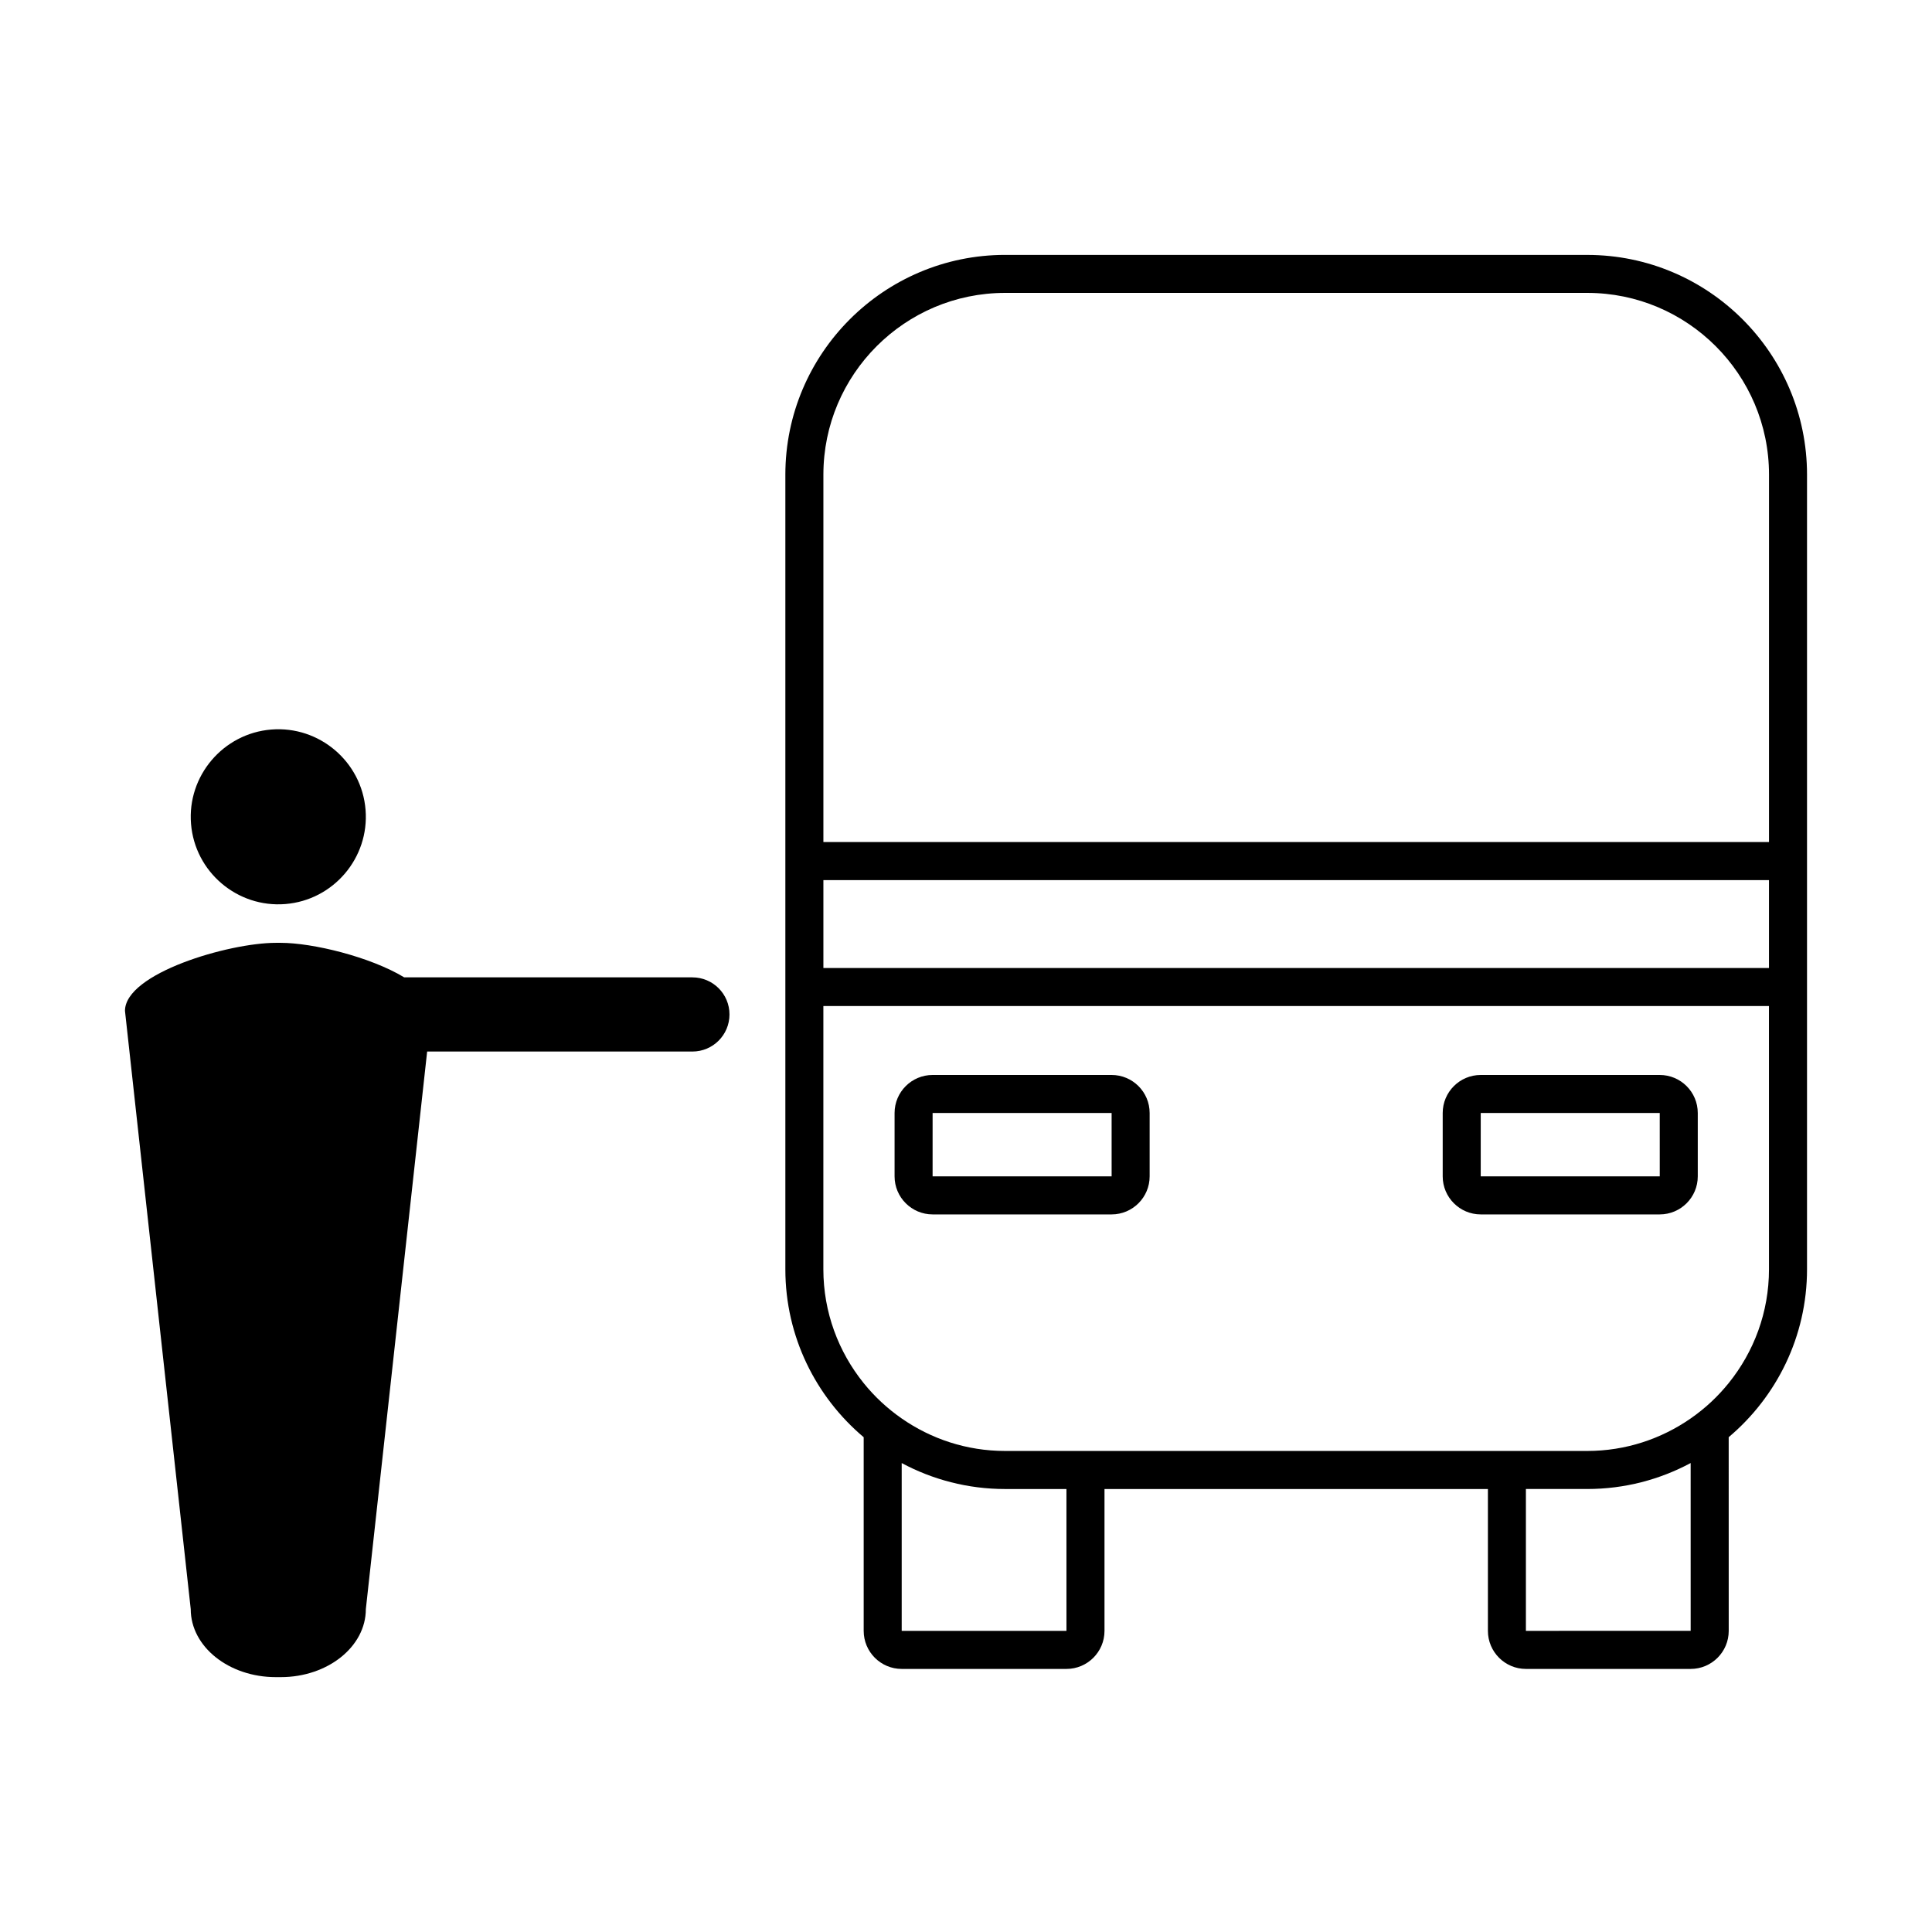
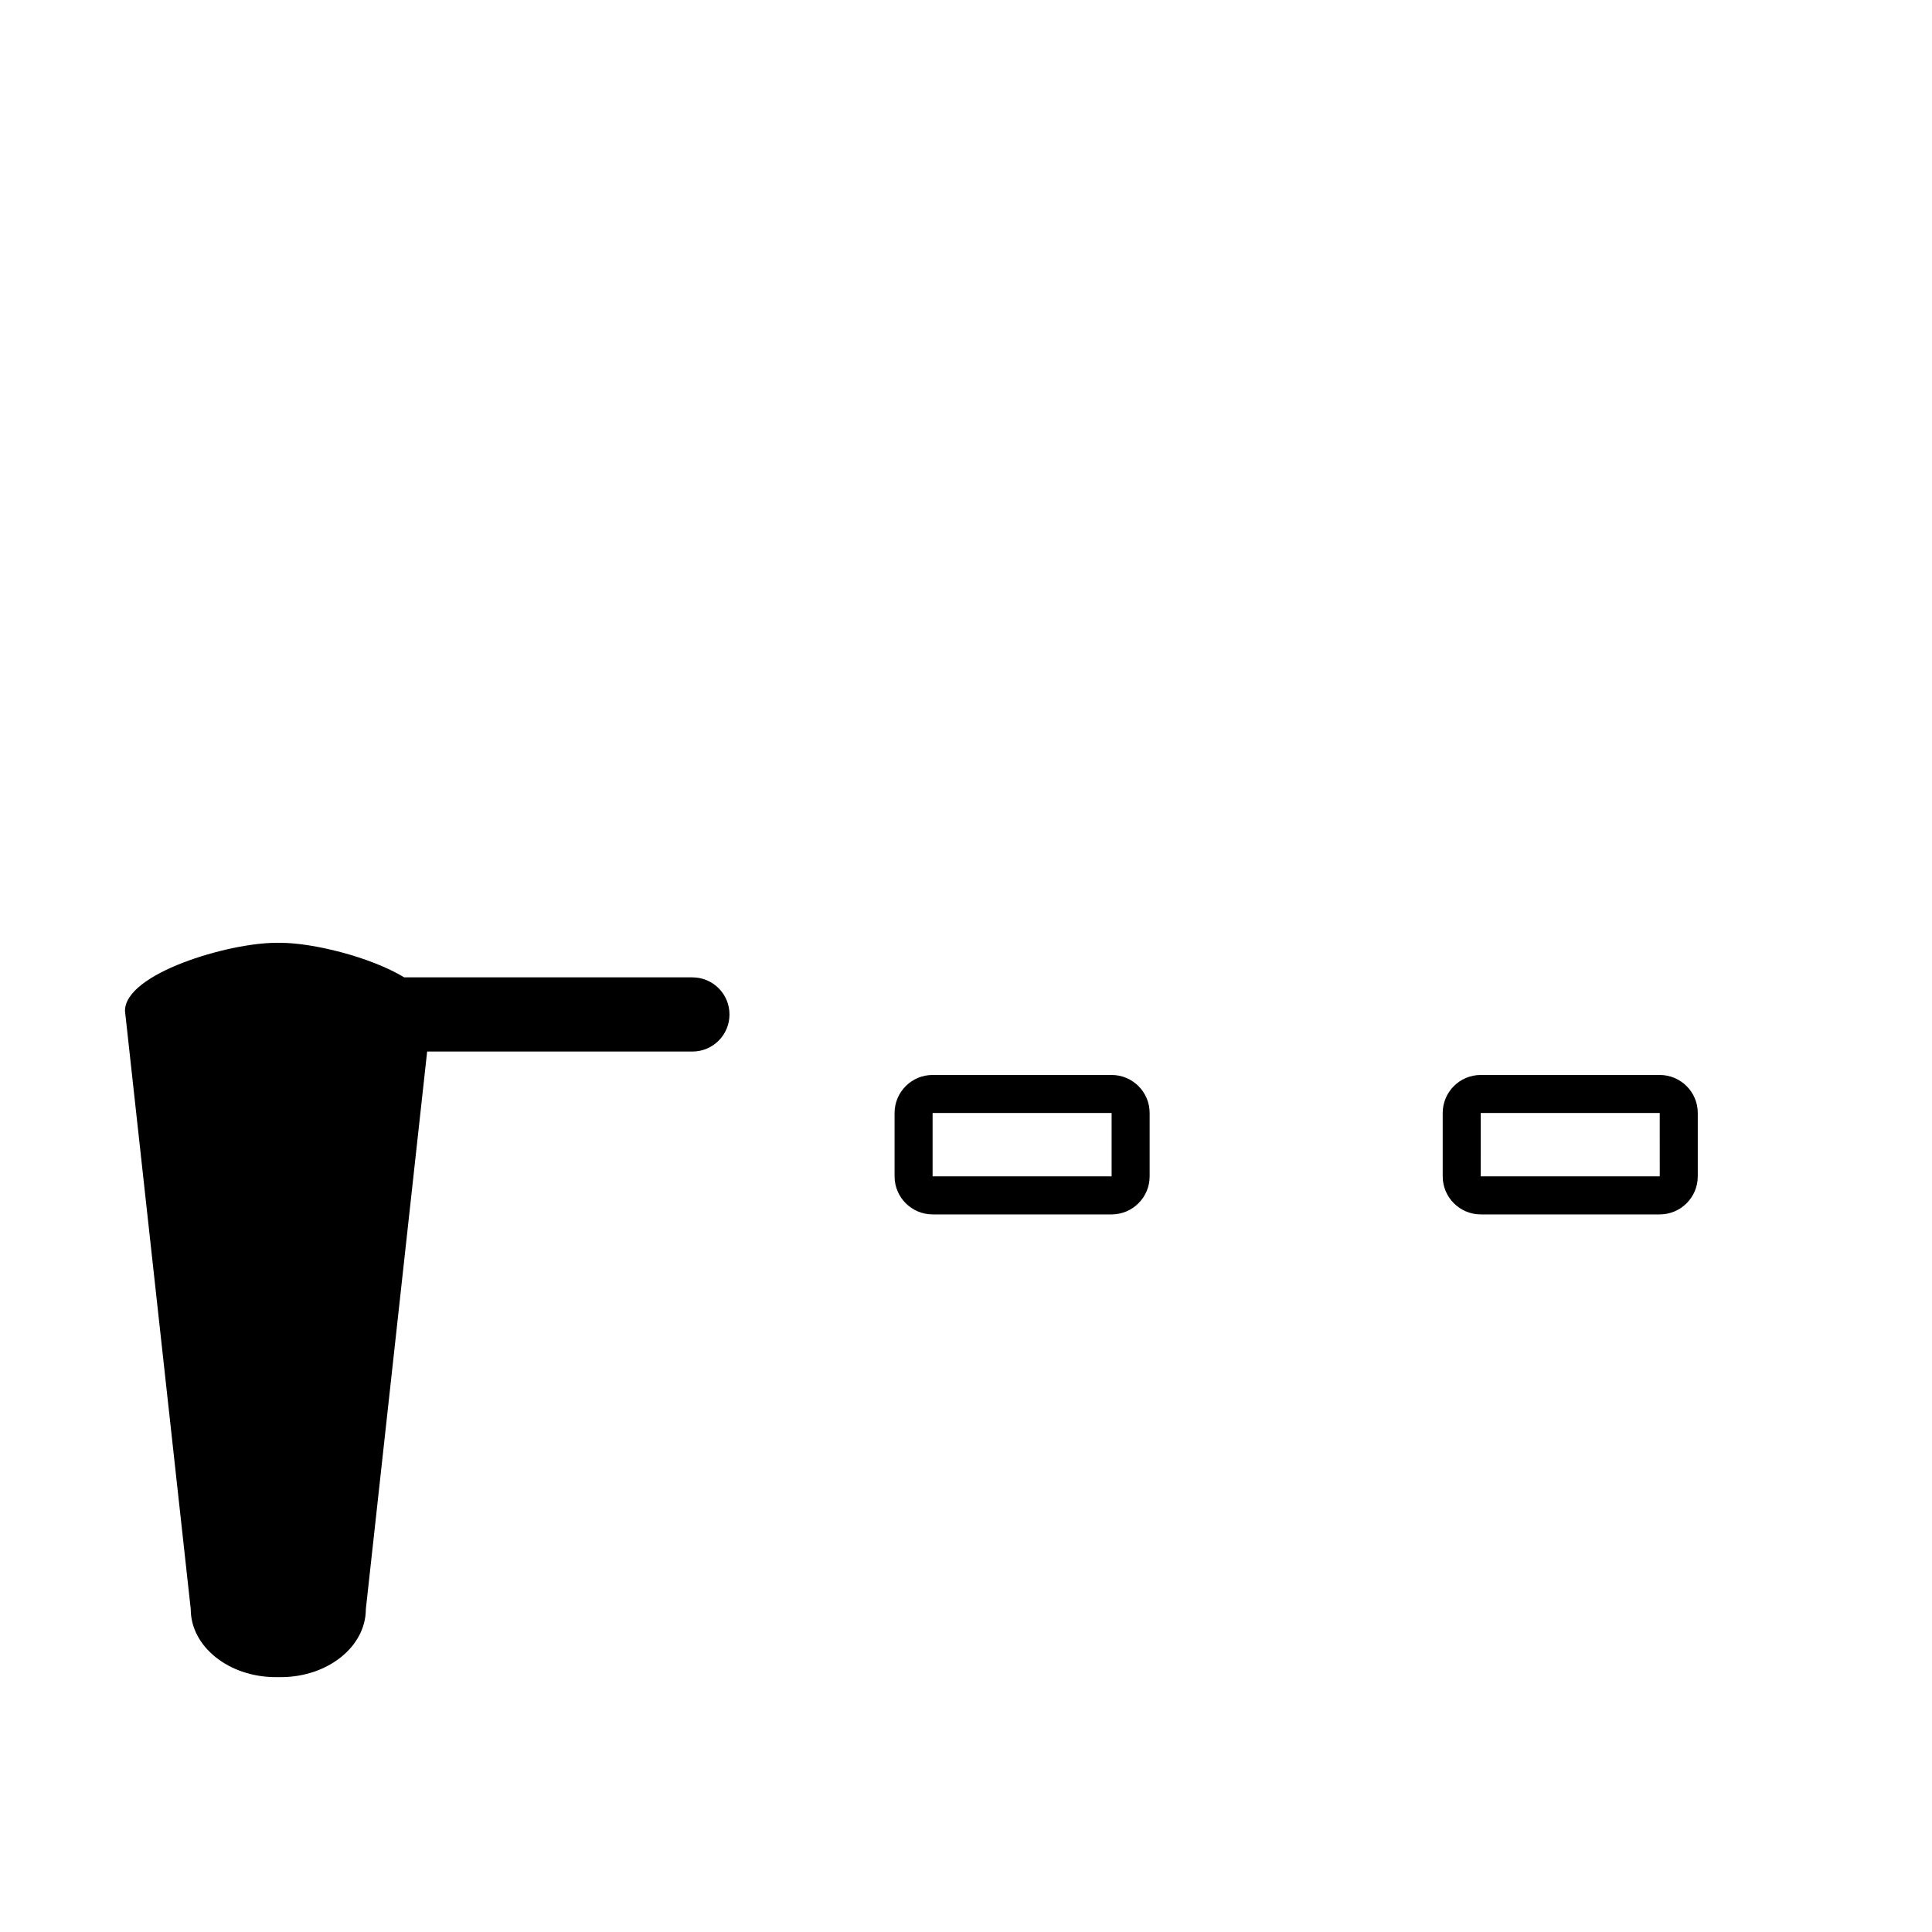
<svg xmlns="http://www.w3.org/2000/svg" fill="#000000" width="800px" height="800px" version="1.1" viewBox="144 144 512 512">
  <g>
-     <path d="m564.64 211.55h-154.27c-32.113 0-58.242 26.129-58.242 58.242v210.58c0 17.844 8.082 33.816 20.758 44.508v51.324c0 5.562 4.519 10.078 10.078 10.078h43.66c5.559 0 10.078-4.516 10.078-10.078v-37.59h101.61v37.59c0 5.562 4.519 10.078 10.078 10.078h43.66c5.559 0 10.078-4.516 10.078-10.078l-0.008-51.336c12.676-10.691 20.758-26.66 20.758-44.508v-210.57c0-32.113-26.125-58.234-58.238-58.234zm-181.68 364.64v-44.465c8.172 4.379 17.504 6.879 27.402 6.879h16.258l0.004 37.59zm165.42 0v-37.59h16.258c9.906 0 19.23-2.5 27.402-6.879l0.004 44.465zm64.418-95.828c0 11.422-4.016 21.91-10.68 30.172-2.891 3.586-6.281 6.746-10.078 9.375-7.785 5.41-17.227 8.609-27.402 8.609h-154.28c-10.184 0-19.617-3.199-27.402-8.609-3.789-2.629-7.184-5.785-10.078-9.375-6.664-8.266-10.68-18.758-10.68-30.172l0.004-69.754h250.59zm0-79.828h-250.59v-23.301h250.59zm0-33.379h-250.59v-97.371c0-26.555 21.602-48.164 48.164-48.164h154.27c26.555 0 48.164 21.609 48.164 48.164l-0.004 97.371z" />
    <path d="m391.15 465.83h47.438c5.559 0 10.078-4.519 10.078-10.078v-16.797c0-5.562-4.519-10.078-10.078-10.078h-47.438c-5.559 0-10.078 4.516-10.078 10.078v16.797c0 5.559 4.523 10.078 10.078 10.078zm0-26.875h47.438l0.004 16.797h-47.445z" />
    <path d="m536.41 465.83h47.438c5.559 0 10.078-4.519 10.078-10.078v-16.797c0-5.562-4.519-10.078-10.078-10.078h-47.438c-5.559 0-10.078 4.516-10.078 10.078v16.797c0.004 5.559 4.527 10.078 10.078 10.078zm0-26.875h47.438l0.004 16.797h-47.445z" />
-     <path d="m219.63 383.58c12.73-1.027 22.277-12.238 21.246-24.98-1.023-12.75-12.262-22.297-24.988-21.266-12.734 1.031-22.297 12.262-21.266 24.992 1.031 12.762 12.273 22.293 25.008 21.254z" />
+     <path d="m219.63 383.58z" />
    <path d="m327.5 403.01h-76.379c-9.035-5.461-24.293-9.148-32.703-9.148h-1.328c-12.449 0-39.969 8.074-39.969 18.027l17.426 158.54c0 9.949 10.09 18.027 22.539 18.027h1.328c12.449 0 22.539-8.082 22.539-18.027l16.246-147.76h70.297c5.426 0 9.824-4.398 9.824-9.824 0.008-5.43-4.391-9.832-9.82-9.832z" />
  </g>
</svg>